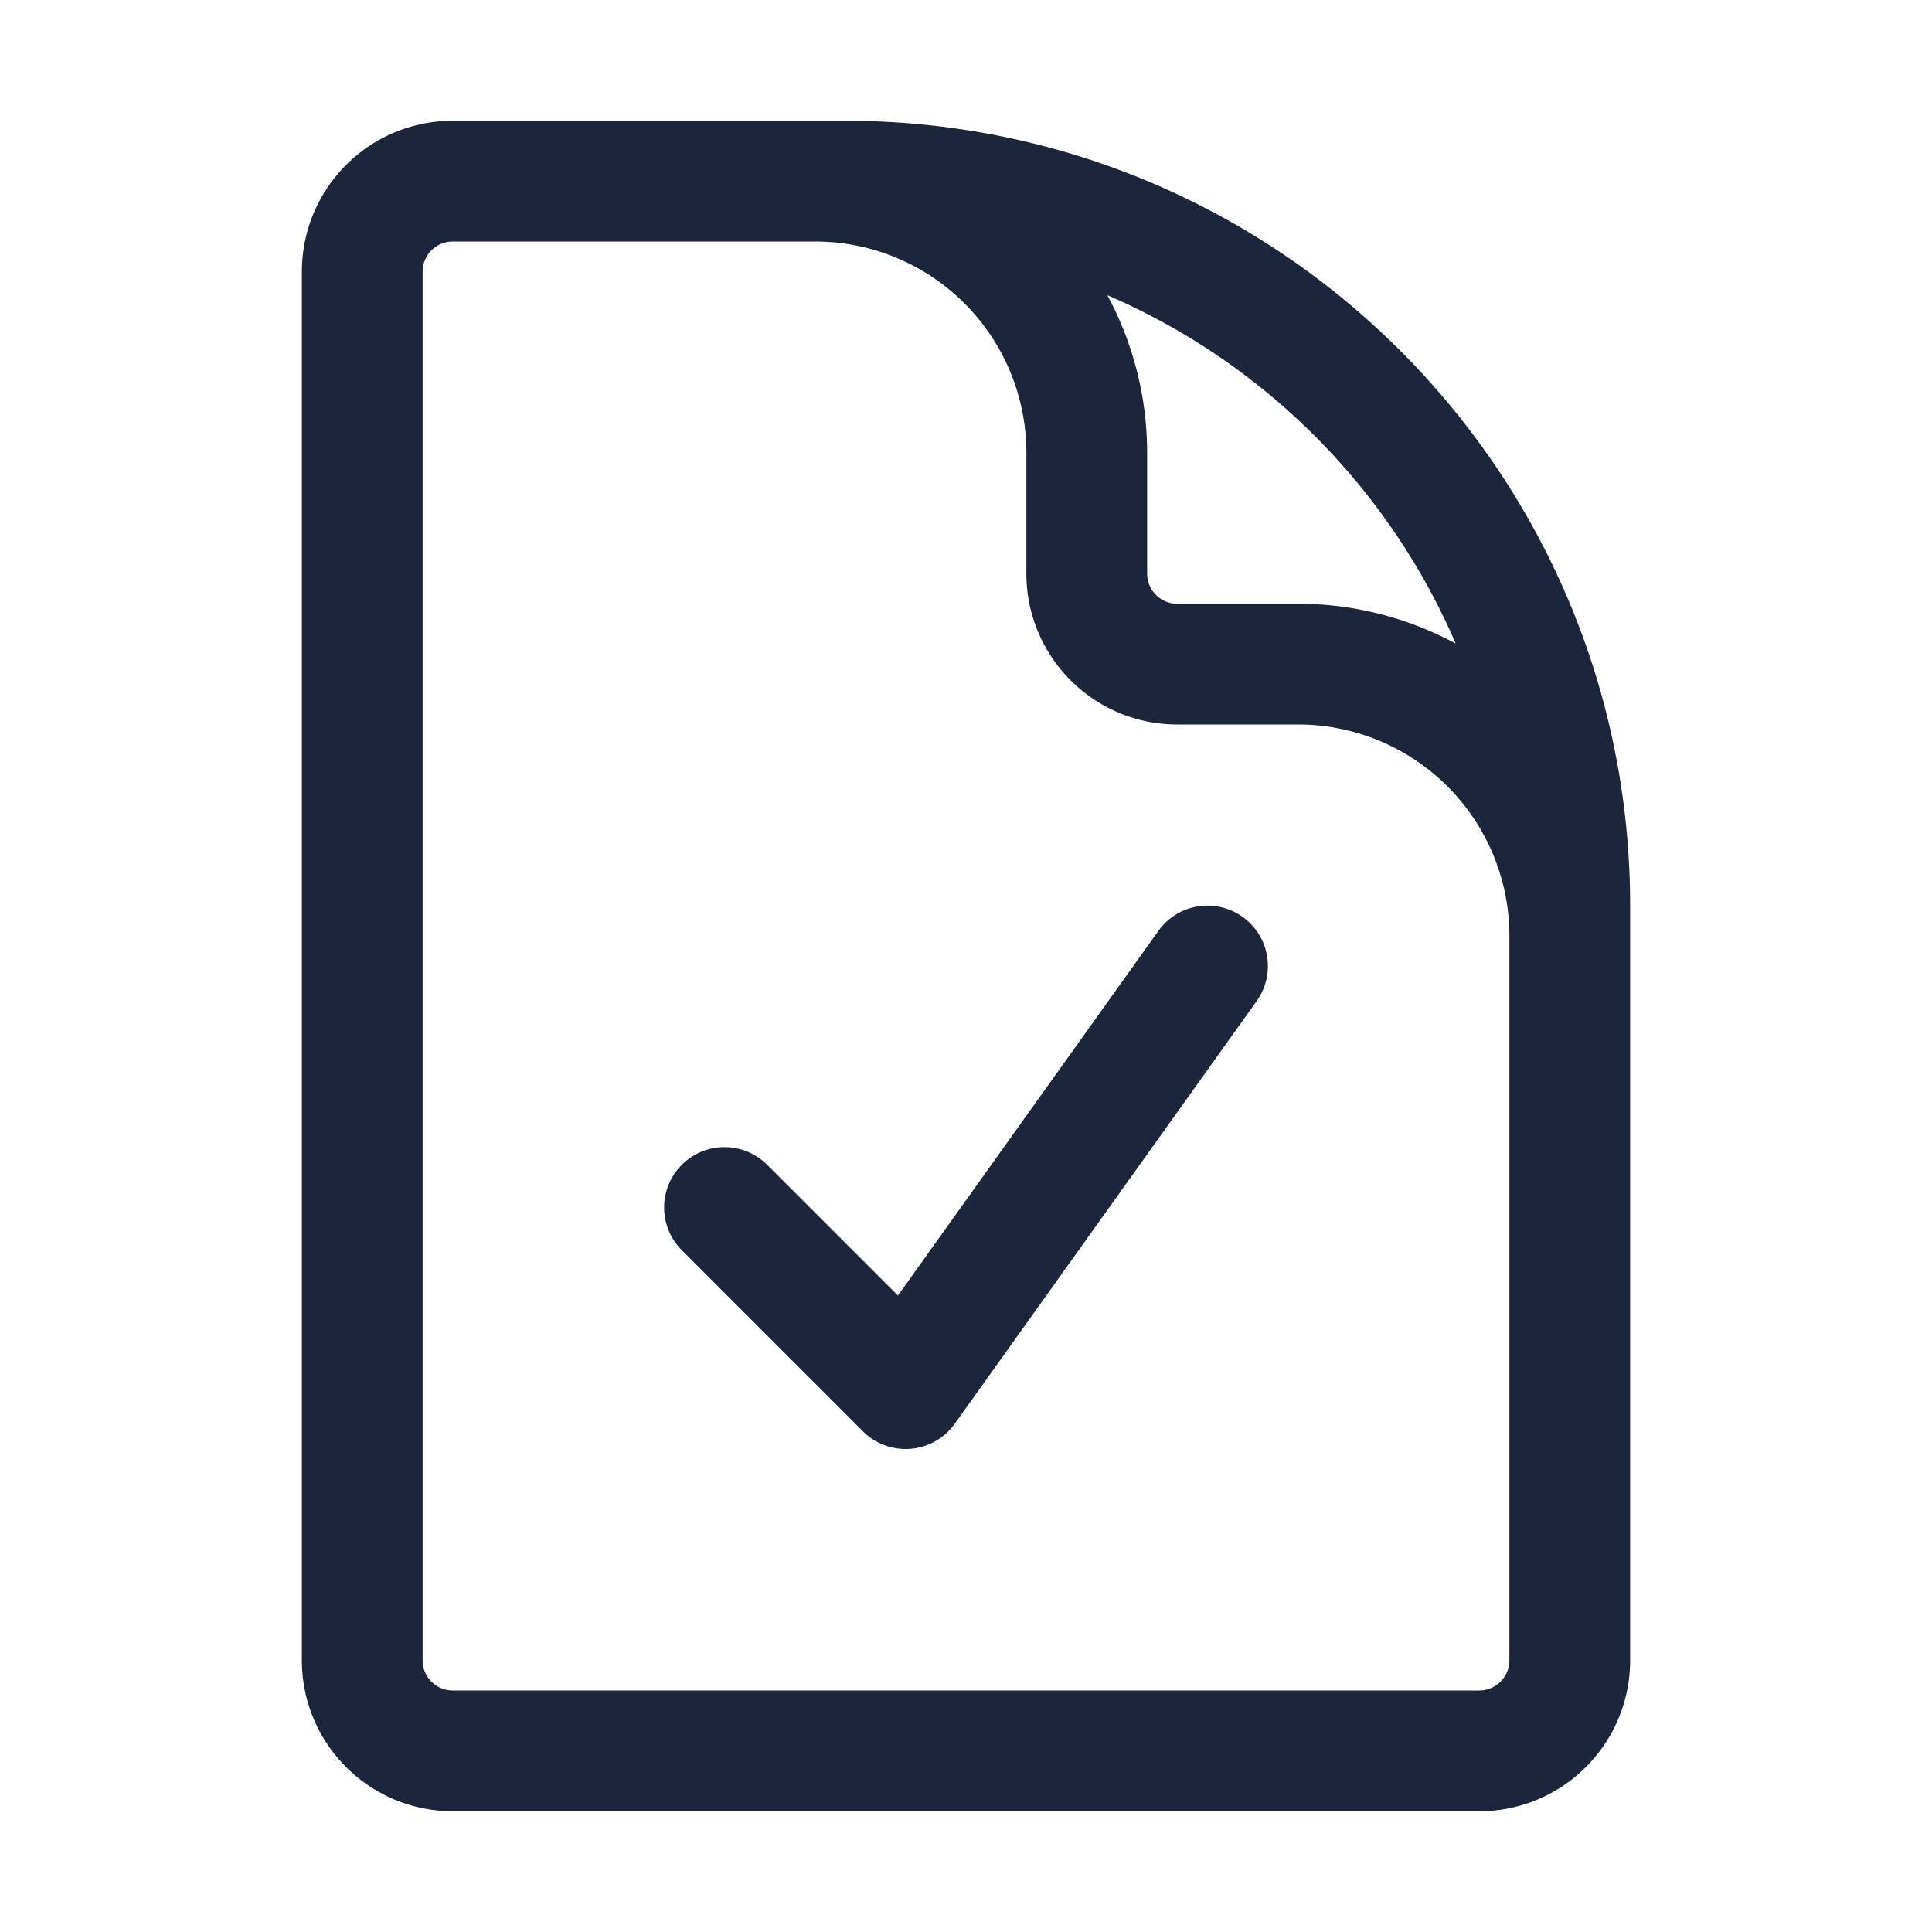
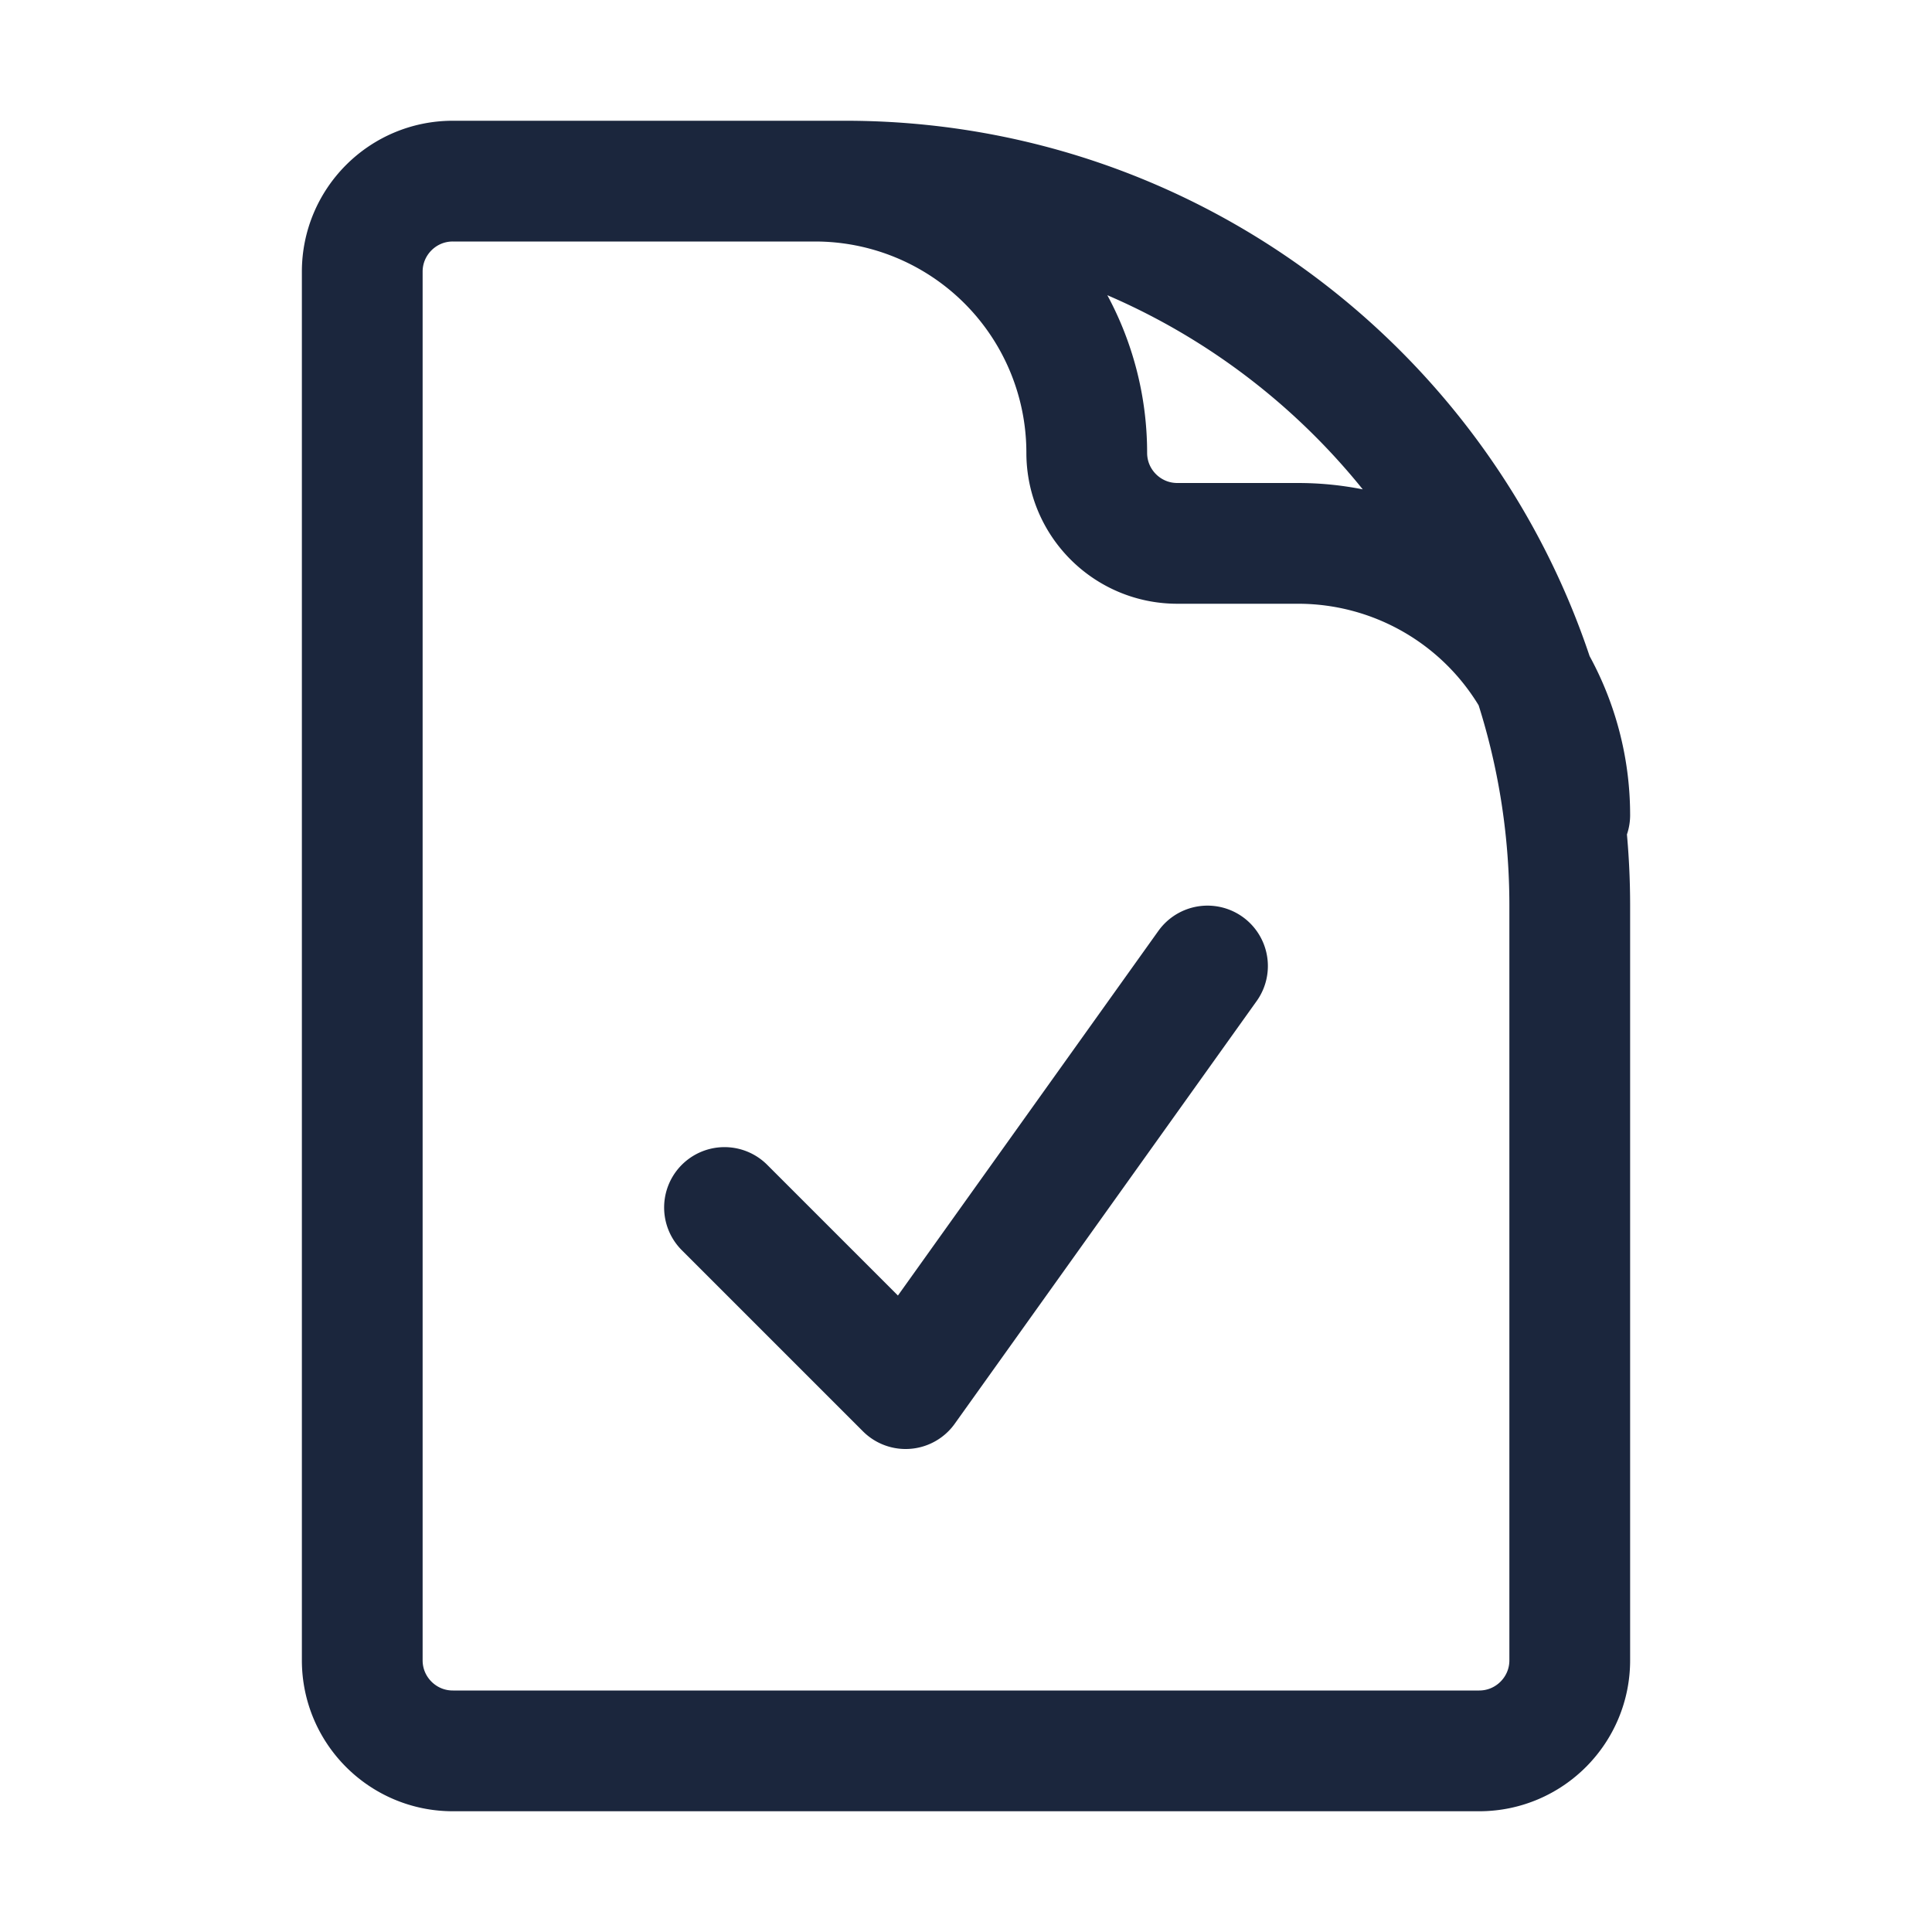
<svg xmlns="http://www.w3.org/2000/svg" viewBox="0 0 40 40" fill="none">
-   <path stroke="#1B263D" stroke-linecap="round" stroke-linejoin="round" stroke-width="2.5" d="M16.875 3.75h-7.5c-1.036 0-1.875.84-1.875 1.875v28.75c0 1.035.84 1.875 1.875 1.875h21.25c1.035 0 1.875-.84 1.875-1.875v-15M16.875 3.75h.625c8.284 0 15 6.716 15 15v.625M16.875 3.75A5.625 5.625 0 0122.5 9.375v2.5c0 1.036.84 1.875 1.875 1.875h2.5a5.625 5.625 0 015.625 5.625M15 25l3.75 3.75L25 20" />
+   <path stroke="#1B263D" stroke-linecap="round" stroke-linejoin="round" stroke-width="2.5" d="M16.875 3.75h-7.5c-1.036 0-1.875.84-1.875 1.875v28.75c0 1.035.84 1.875 1.875 1.875h21.25c1.035 0 1.875-.84 1.875-1.875v-15M16.875 3.75h.625c8.284 0 15 6.716 15 15v.625M16.875 3.75A5.625 5.625 0 0122.5 9.375c0 1.036.84 1.875 1.875 1.875h2.5a5.625 5.625 0 015.625 5.625M15 25l3.75 3.75L25 20" />
</svg>